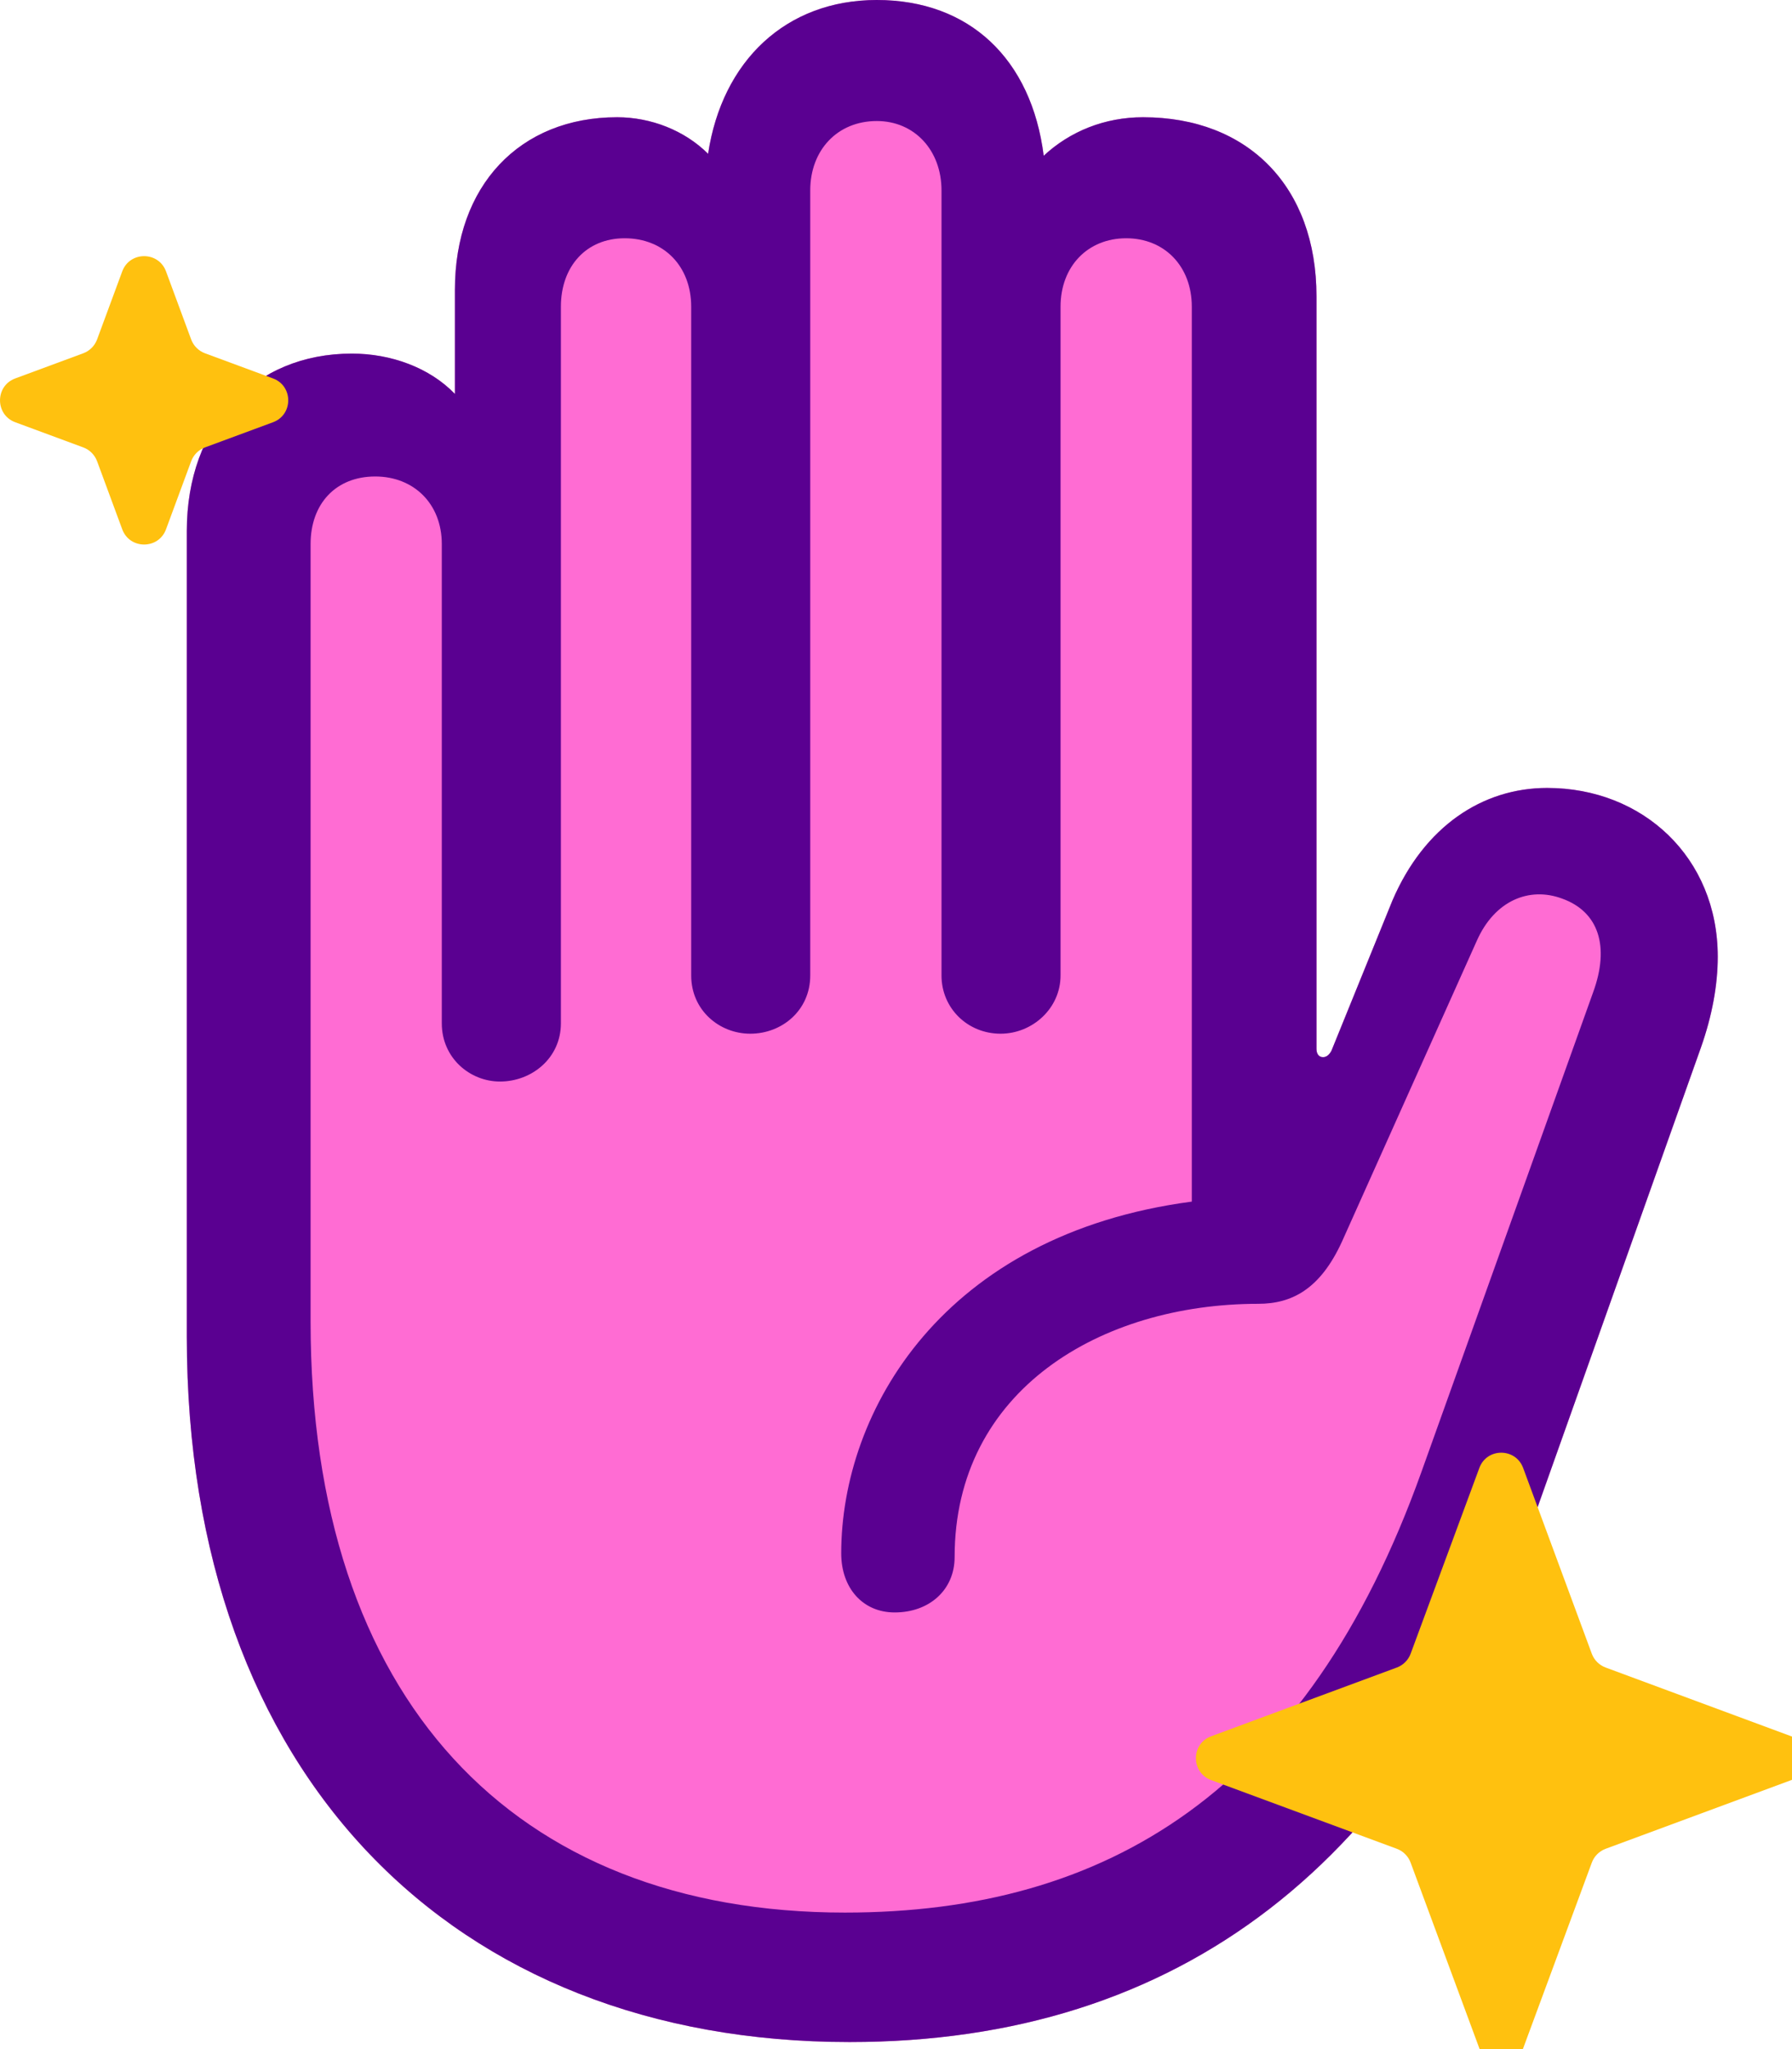
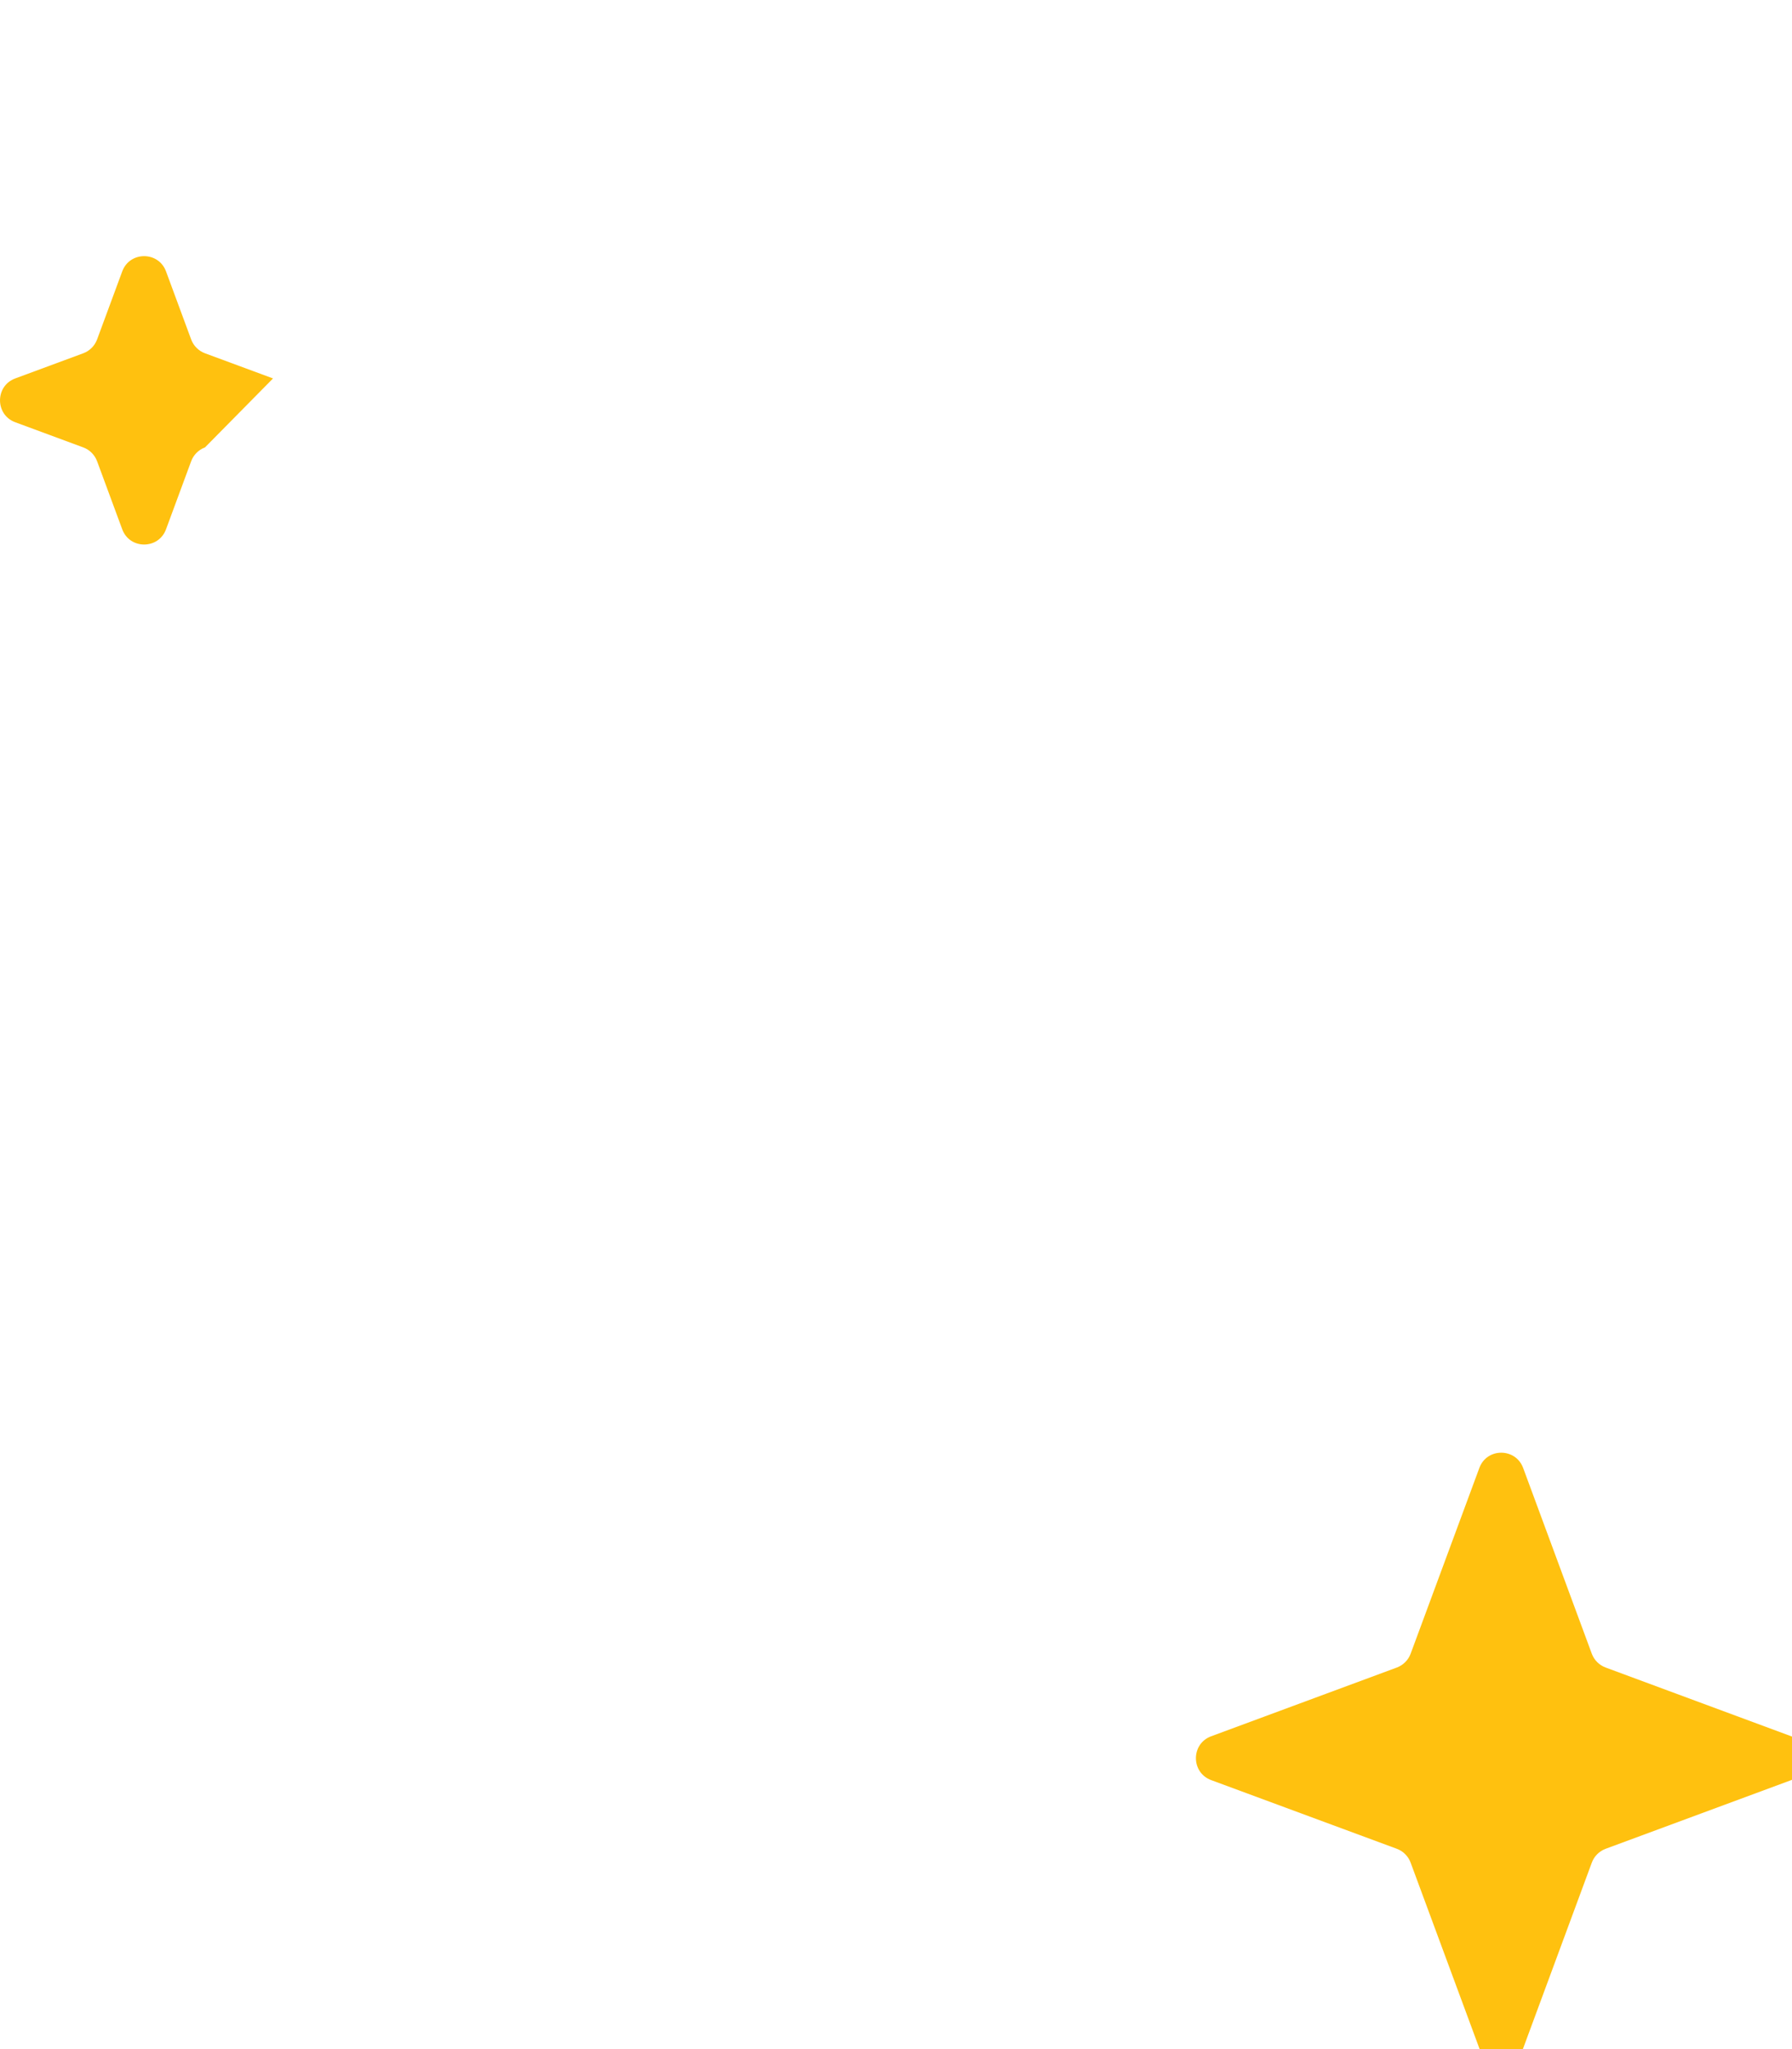
<svg xmlns="http://www.w3.org/2000/svg" width="28px" height="32px" viewBox="0 0 28 32" version="1.1">
  <title>hand.raised.palm.facing</title>
  <g id="hand.raised.palm.facing" stroke="none" fill="none">
    <g id="编组" stroke-width="1" fill-rule="evenodd" transform="translate(2.919, 0)">
      <g fill-rule="nonzero">
-         <path d="M10.781,0 C12.231,0 13.198,0.923 13.389,2.432 C13.799,2.051 14.341,1.831 14.941,1.831 C16.582,1.831 17.651,2.915 17.651,4.629 L17.651,16.377 C17.651,16.45 17.681,16.509 17.754,16.509 C17.812,16.509 17.856,16.465 17.886,16.406 L18.838,14.062 C19.336,12.905 20.244,12.305 21.255,12.305 C22.749,12.305 23.921,13.389 23.921,14.941 C23.921,15.381 23.833,15.864 23.657,16.362 L21.079,23.613 C19.131,29.106 15.498,31.89 10.356,31.89 C4.16,31.89 0,27.73 0,20.874 L0,8.291 C0,6.636 1.055,5.522 2.578,5.522 C3.193,5.522 3.794,5.742 4.189,6.152 L4.189,4.526 C4.189,2.9 5.2,1.831 6.724,1.831 C7.251,1.831 7.778,2.036 8.145,2.402 C8.364,0.952 9.36,0 10.781,0 Z" id="形状" fill="#FF6CD3" />
-         <path d="M10.356,31.89 C15.498,31.89 19.131,29.106 21.079,23.613 L23.657,16.362 C23.833,15.864 23.921,15.381 23.921,14.941 C23.921,13.389 22.749,12.305 21.255,12.305 C20.244,12.305 19.336,12.905 18.838,14.062 L17.886,16.406 C17.856,16.465 17.812,16.509 17.754,16.509 C17.681,16.509 17.651,16.45 17.651,16.377 L17.651,4.629 C17.651,2.915 16.582,1.831 14.941,1.831 C14.341,1.831 13.799,2.051 13.389,2.432 C13.198,0.923 12.231,0 10.781,0 C9.36,0 8.364,0.952 8.145,2.402 C7.778,2.036 7.251,1.831 6.724,1.831 C5.2,1.831 4.189,2.9 4.189,4.526 L4.189,6.152 C3.794,5.742 3.193,5.522 2.578,5.522 C1.055,5.522 0,6.636 0,8.291 L0,20.874 C0,27.73 4.16,31.89 10.356,31.89 Z M10.283,29.868 C5.098,29.868 1.934,26.528 1.934,20.64 L1.934,8.496 C1.934,7.866 2.329,7.441 2.944,7.441 C3.545,7.441 3.984,7.866 3.984,8.496 L3.984,15.981 C3.984,16.523 4.424,16.89 4.893,16.89 C5.391,16.89 5.845,16.523 5.845,15.981 L5.845,4.79 C5.845,4.16 6.24,3.721 6.841,3.721 C7.456,3.721 7.881,4.16 7.881,4.79 L7.881,15.234 C7.881,15.776 8.32,16.143 8.804,16.143 C9.302,16.143 9.741,15.776 9.741,15.234 L9.741,2.974 C9.741,2.344 10.166,1.89 10.781,1.89 C11.367,1.89 11.792,2.344 11.792,2.974 L11.792,15.234 C11.792,15.747 12.202,16.143 12.715,16.143 C13.213,16.143 13.652,15.747 13.652,15.234 L13.652,4.79 C13.652,4.16 14.077,3.721 14.678,3.721 C15.278,3.721 15.703,4.16 15.703,4.79 L15.703,18.765 C11.821,19.277 10.225,22.031 10.225,24.258 C10.225,24.8 10.562,25.181 11.06,25.181 C11.602,25.181 11.997,24.829 11.997,24.316 C11.997,21.709 14.282,20.361 16.743,20.361 C17.271,20.361 17.71,20.127 18.047,19.395 L20.156,14.692 C20.435,14.062 20.977,13.843 21.489,14.033 C22.061,14.238 22.236,14.78 21.973,15.498 L19.292,22.983 C17.505,27.979 14.37,29.868 10.283,29.868 Z" id="形状备份" fill="#5A0091" />
-       </g>
+         </g>
    </g>
    <path d="M23.115,22.924 C23.232,22.607 23.681,22.607 23.799,22.924 L24.872,25.826 C24.909,25.925 24.988,26.004 25.088,26.041 L27.989,27.115 C28.306,27.232 28.306,27.681 27.989,27.799 L25.088,28.872 C24.988,28.909 24.909,28.988 24.872,29.088 L23.799,31.989 C23.681,32.306 23.232,32.306 23.115,31.989 L22.041,29.088 C22.004,28.988 21.925,28.909 21.826,28.872 L18.924,27.799 C18.607,27.681 18.607,27.232 18.924,27.115 L21.826,26.041 C21.925,26.004 22.004,25.925 22.041,25.826 L23.115,22.924 Z" id="路径" fill="#FFC10F" fill-rule="nonzero" />
-     <path d="M1.91,4.238 C2.027,3.921 2.477,3.921 2.594,4.238 L2.987,5.301 C3.024,5.401 3.103,5.48 3.203,5.517 L4.266,5.91 C4.583,6.027 4.583,6.477 4.266,6.594 L3.203,6.987 C3.103,7.024 3.024,7.103 2.987,7.203 L2.594,8.266 C2.477,8.583 2.027,8.583 1.91,8.266 L1.517,7.203 C1.48,7.103 1.401,7.024 1.301,6.987 L0.238,6.594 C-0.079,6.477 -0.079,6.027 0.238,5.91 L1.301,5.517 C1.401,5.48 1.48,5.401 1.517,5.301 L1.91,4.238 Z" id="路径" fill="#FFC10F" fill-rule="nonzero" />
+     <path d="M1.91,4.238 C2.027,3.921 2.477,3.921 2.594,4.238 L2.987,5.301 C3.024,5.401 3.103,5.48 3.203,5.517 L4.266,5.91 L3.203,6.987 C3.103,7.024 3.024,7.103 2.987,7.203 L2.594,8.266 C2.477,8.583 2.027,8.583 1.91,8.266 L1.517,7.203 C1.48,7.103 1.401,7.024 1.301,6.987 L0.238,6.594 C-0.079,6.477 -0.079,6.027 0.238,5.91 L1.301,5.517 C1.401,5.48 1.48,5.401 1.517,5.301 L1.91,4.238 Z" id="路径" fill="#FFC10F" fill-rule="nonzero" />
    <path d="M28.088,28.872" id="路径" stroke="#979797" stroke-width="1" />
  </g>
</svg>